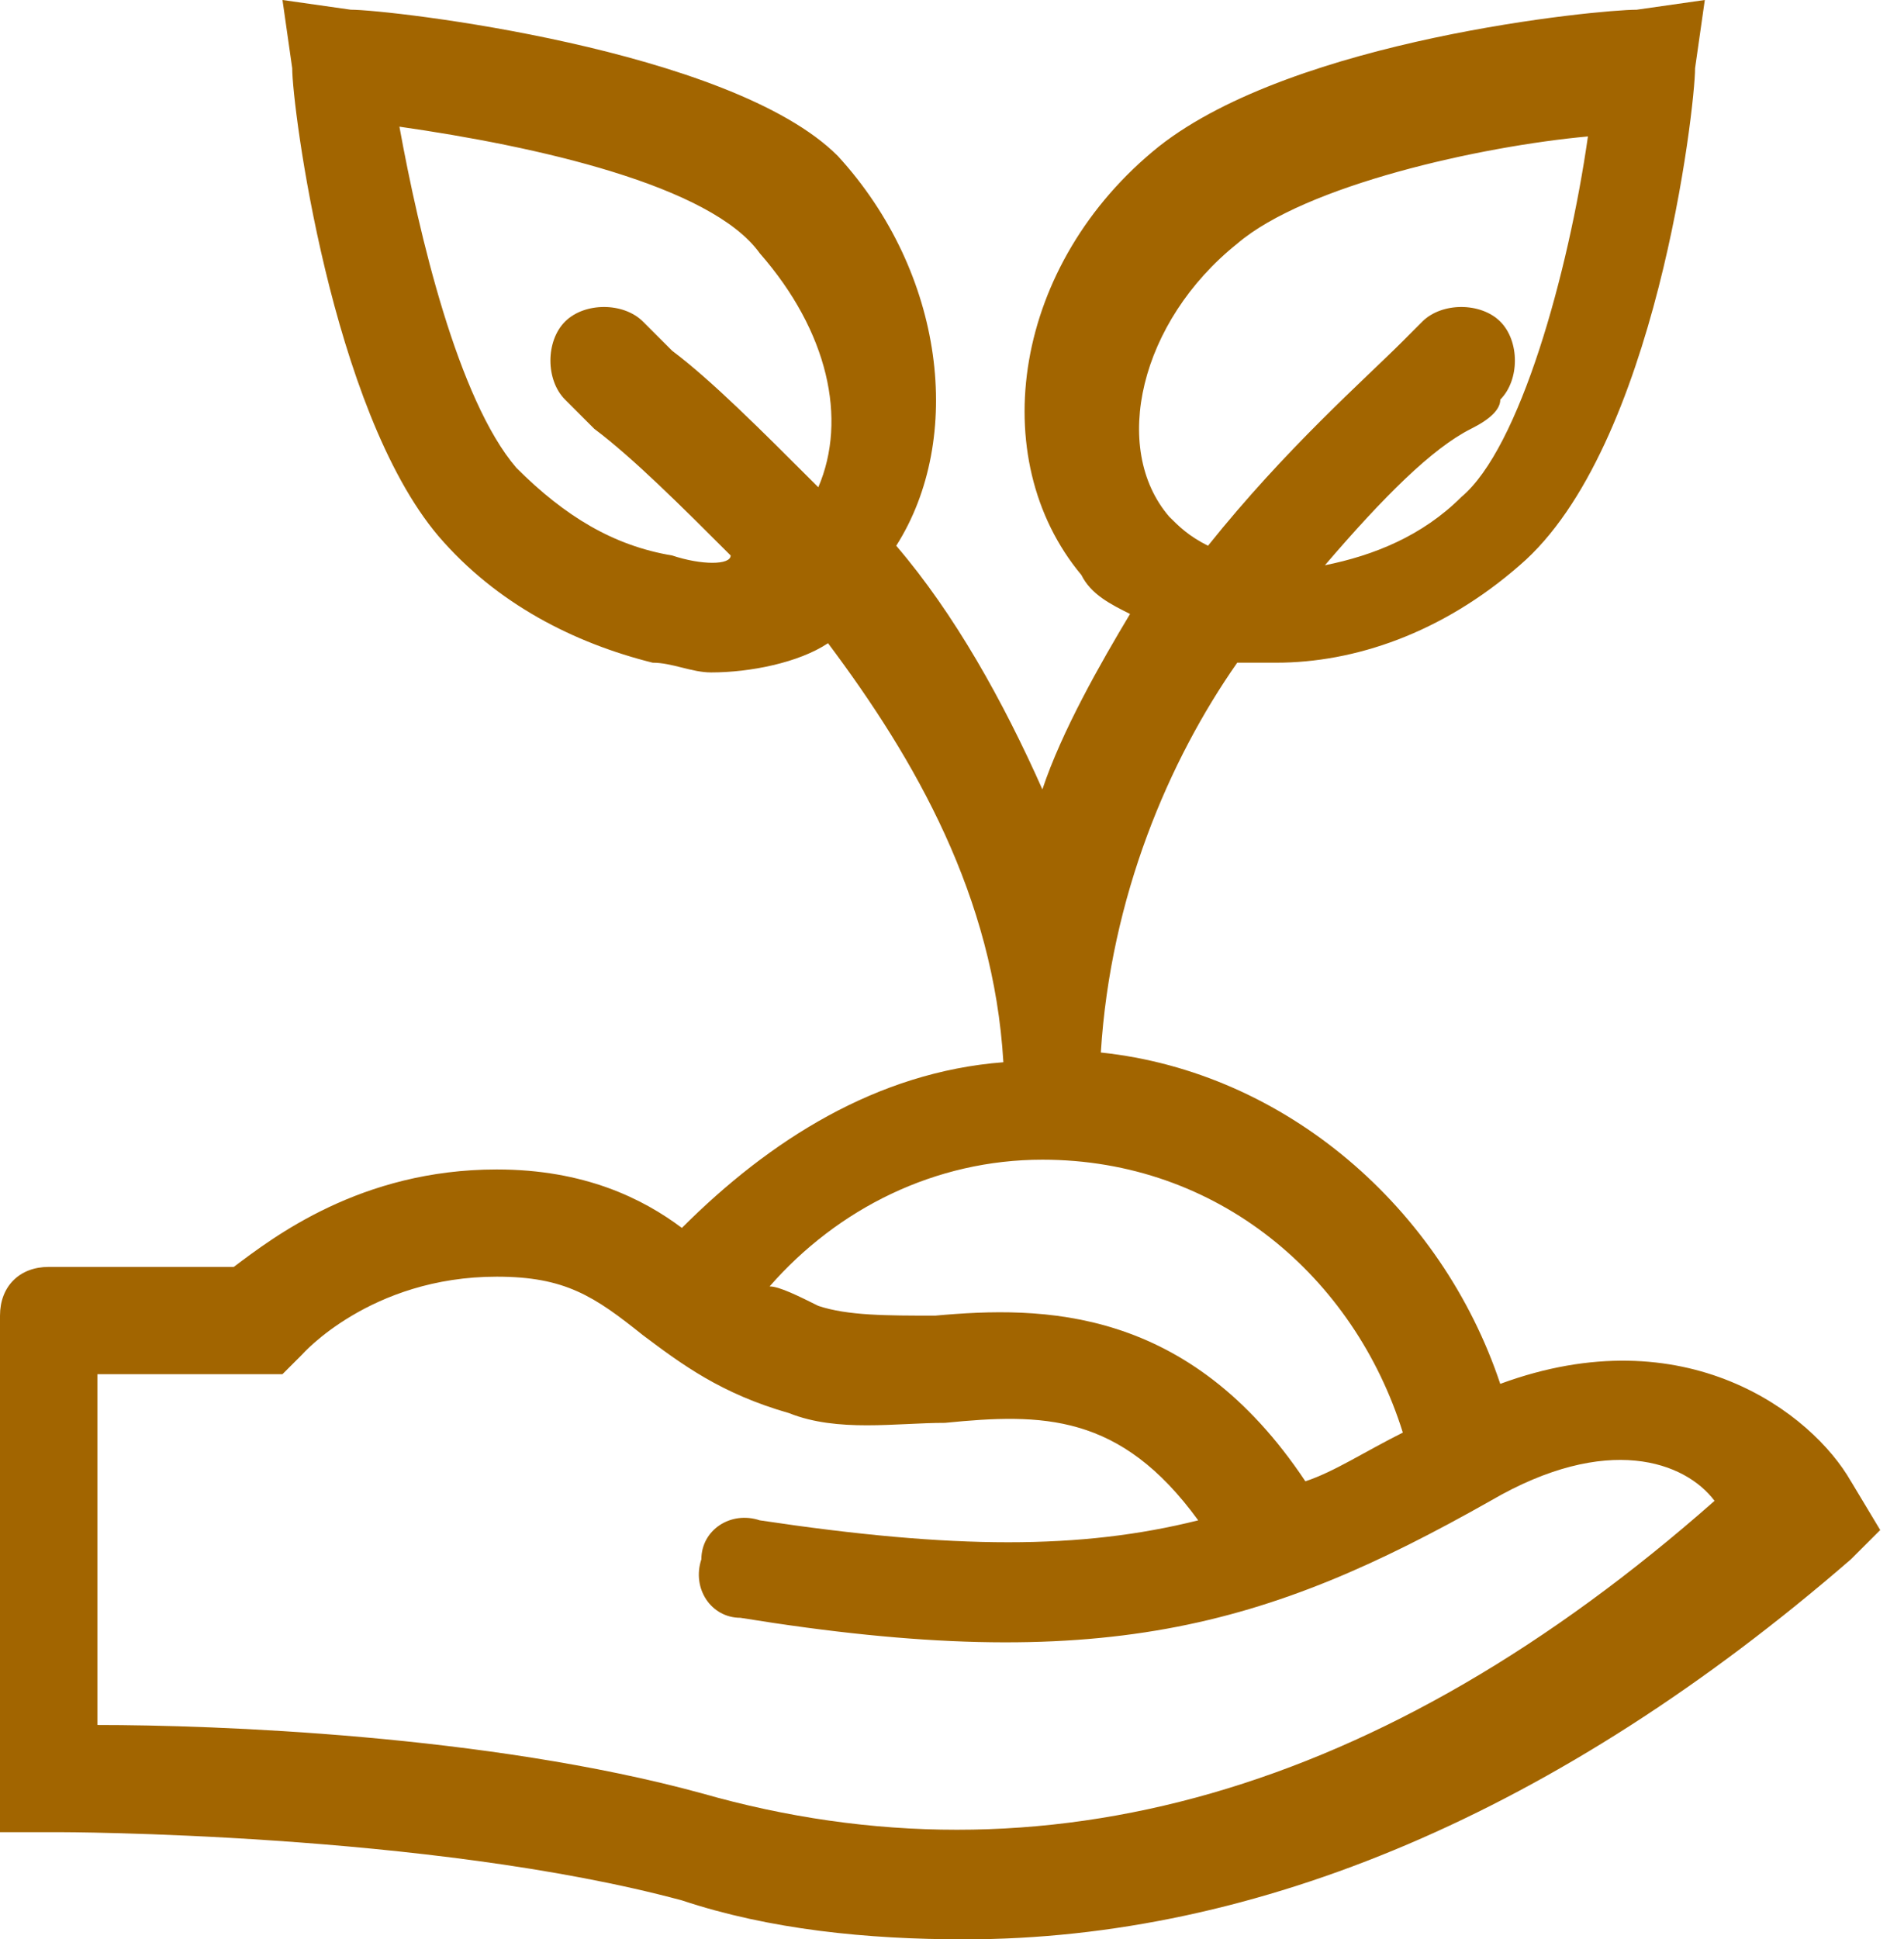
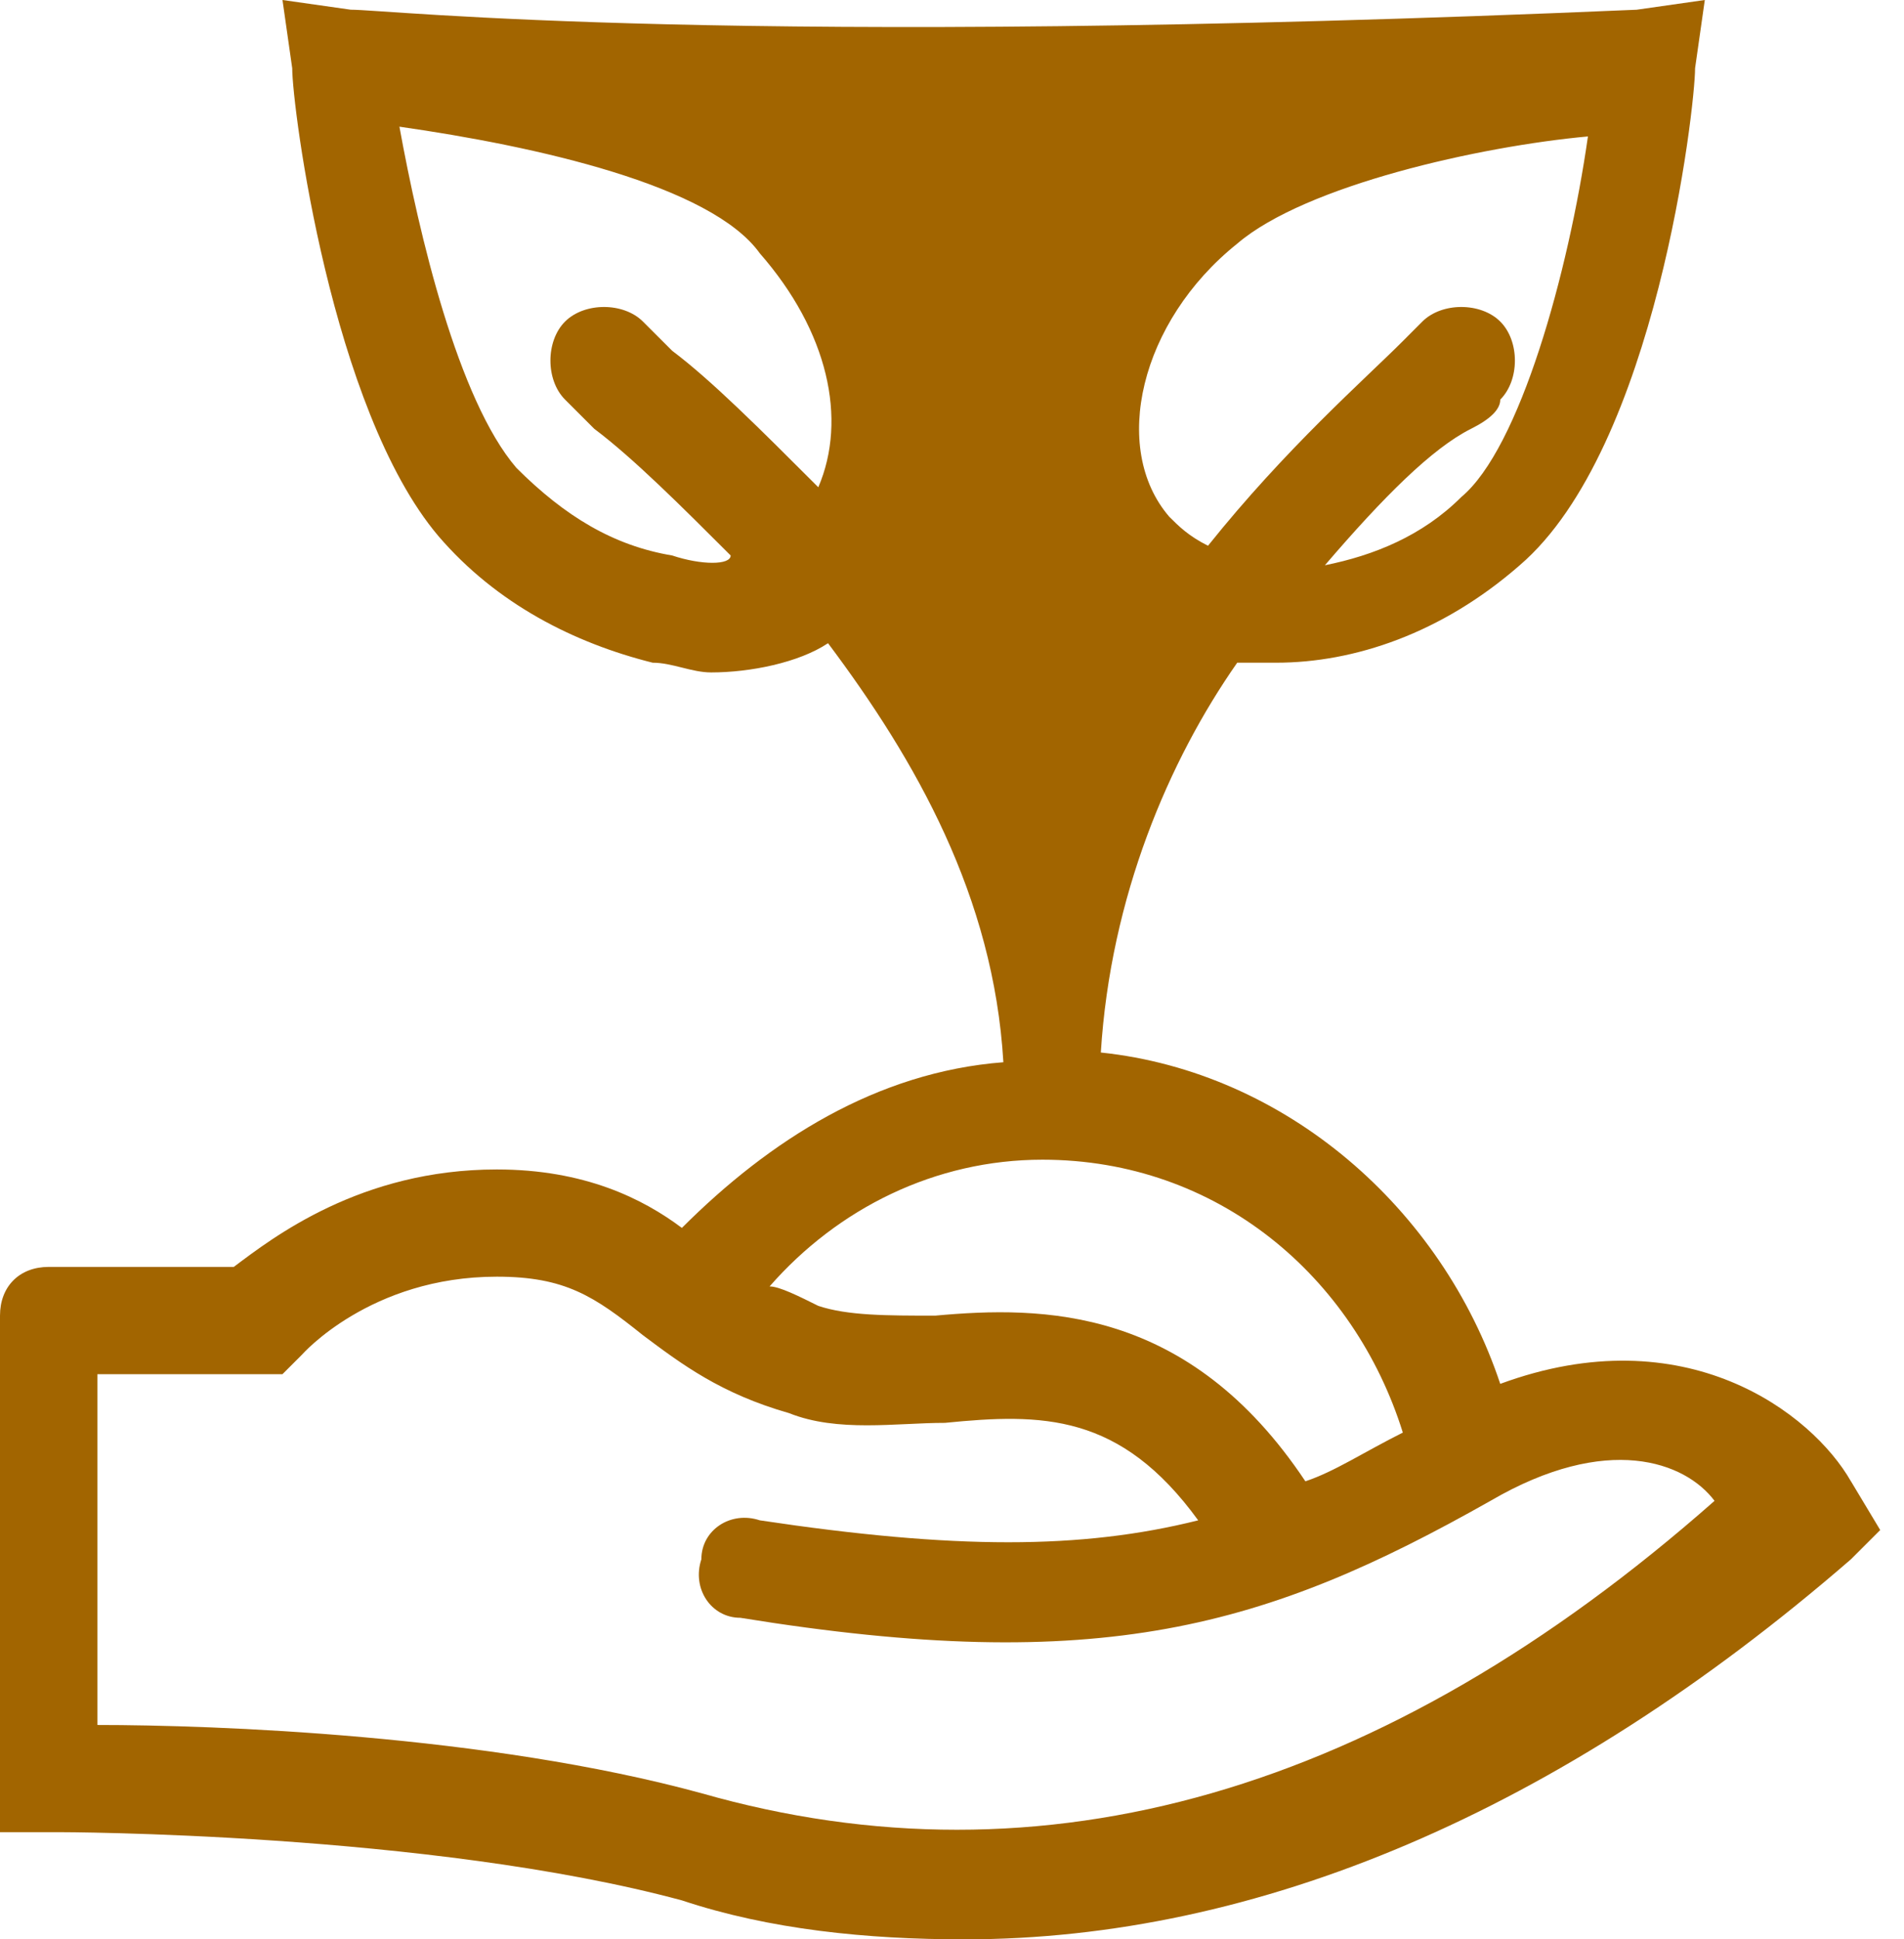
<svg xmlns="http://www.w3.org/2000/svg" width="55" height="56" fill="none">
-   <path d="M53.467 42.774c-1.125-1.97-4.784-4.784-10.13-2.814-1.689-5.066-6.191-9.005-11.538-9.568.281-4.503 1.97-8.442 3.94-11.256h1.125c2.252 0 4.784-.845 7.036-2.814 3.94-3.377 5.065-13.227 5.065-14.352L49.246 0l-1.97.281c-1.125 0-9.849.845-13.789 3.94-4.22 3.377-5.065 9.005-2.25 12.382.28.563.843.844 1.406 1.126-.844 1.407-1.97 3.377-2.532 5.065-1.126-2.533-2.533-5.065-4.222-7.035 1.97-3.096 1.408-7.88-1.688-11.256C21.105 1.407 11.256.28 10.131.28L8.16 0l.281 1.97c0 1.125 1.126 9.85 4.221 13.507 1.689 1.97 3.94 3.096 6.191 3.659.563 0 1.126.281 1.689.281 1.125 0 2.532-.281 3.377-.844 2.532 3.377 4.783 7.316 5.065 12.1-3.658.282-6.754 2.252-9.287 4.784-1.125-.844-2.814-1.688-5.346-1.688-3.94 0-6.473 1.97-7.598 2.814H1.407C.563 36.583 0 37.146 0 37.99V52.905h1.688s10.694 0 18.01 1.97C22.232 55.718 25.046 56 27.86 56c8.442 0 17.166-3.658 25.608-10.975l.845-.844-.845-1.407ZM33.77 14.914c-1.689-1.97-.844-5.628 1.97-7.879 1.97-1.688 7.035-2.814 10.13-3.095-.563 3.94-1.97 9.005-3.658 10.412-1.126 1.125-2.533 1.688-3.94 1.97 1.689-1.97 3.096-3.377 4.221-3.94.563-.281.845-.563.845-.844.563-.563.563-1.689 0-2.252-.563-.562-1.689-.562-2.252 0l-.562.563c-1.126 1.126-3.377 3.096-5.629 5.91-.562-.282-.844-.563-1.125-.844ZM19.417 16.04c-1.688-.281-3.095-1.125-4.502-2.532-1.689-1.97-2.814-6.754-3.377-9.85 3.94.563 9.005 1.689 10.412 3.659 1.97 2.25 2.532 4.784 1.688 6.753-1.688-1.688-3.095-3.095-4.22-3.94l-.845-.844c-.563-.562-1.689-.562-2.251 0-.563.563-.563 1.689 0 2.252l.844.844c1.125.844 2.532 2.251 3.94 3.658 0 .282-.845.282-1.689 0Zm10.694 17.447c5.065 0 9.005 3.377 10.412 7.88-1.126.563-1.97 1.126-2.815 1.407-3.376-5.066-7.598-5.066-10.693-4.784-1.407 0-2.533 0-3.377-.282-.563-.28-1.125-.562-1.407-.562 1.97-2.252 4.784-3.659 7.88-3.659ZM20.26 51.78c-6.19-1.689-14.07-1.97-17.447-1.97v-10.13h5.347l.563-.563s1.97-2.252 5.628-2.252c1.97 0 2.814.563 4.22 1.689 1.127.844 2.252 1.688 4.222 2.251 1.407.563 3.095.281 4.503.281 2.813-.281 5.065-.281 7.316 2.815-3.377.844-7.035.844-12.663 0-.845-.282-1.689.28-1.689 1.125-.281.844.282 1.689 1.126 1.689 10.412 1.688 15.196.281 21.668-3.377 3.377-1.97 5.628-1.126 6.473 0-9.568 8.442-19.418 11.256-29.267 8.442Z" fill="#A26500" />
+   <path d="M53.467 42.774c-1.125-1.97-4.784-4.784-10.13-2.814-1.689-5.066-6.191-9.005-11.538-9.568.281-4.503 1.97-8.442 3.94-11.256h1.125c2.252 0 4.784-.845 7.036-2.814 3.94-3.377 5.065-13.227 5.065-14.352L49.246 0l-1.97.281C21.105 1.407 11.256.28 10.131.28L8.16 0l.281 1.97c0 1.125 1.126 9.85 4.221 13.507 1.689 1.97 3.94 3.096 6.191 3.659.563 0 1.126.281 1.689.281 1.125 0 2.532-.281 3.377-.844 2.532 3.377 4.783 7.316 5.065 12.1-3.658.282-6.754 2.252-9.287 4.784-1.125-.844-2.814-1.688-5.346-1.688-3.94 0-6.473 1.97-7.598 2.814H1.407C.563 36.583 0 37.146 0 37.99V52.905h1.688s10.694 0 18.01 1.97C22.232 55.718 25.046 56 27.86 56c8.442 0 17.166-3.658 25.608-10.975l.845-.844-.845-1.407ZM33.77 14.914c-1.689-1.97-.844-5.628 1.97-7.879 1.97-1.688 7.035-2.814 10.13-3.095-.563 3.94-1.97 9.005-3.658 10.412-1.126 1.125-2.533 1.688-3.94 1.97 1.689-1.97 3.096-3.377 4.221-3.94.563-.281.845-.563.845-.844.563-.563.563-1.689 0-2.252-.563-.562-1.689-.562-2.252 0l-.562.563c-1.126 1.126-3.377 3.096-5.629 5.91-.562-.282-.844-.563-1.125-.844ZM19.417 16.04c-1.688-.281-3.095-1.125-4.502-2.532-1.689-1.97-2.814-6.754-3.377-9.85 3.94.563 9.005 1.689 10.412 3.659 1.97 2.25 2.532 4.784 1.688 6.753-1.688-1.688-3.095-3.095-4.22-3.94l-.845-.844c-.563-.562-1.689-.562-2.251 0-.563.563-.563 1.689 0 2.252l.844.844c1.125.844 2.532 2.251 3.94 3.658 0 .282-.845.282-1.689 0Zm10.694 17.447c5.065 0 9.005 3.377 10.412 7.88-1.126.563-1.97 1.126-2.815 1.407-3.376-5.066-7.598-5.066-10.693-4.784-1.407 0-2.533 0-3.377-.282-.563-.28-1.125-.562-1.407-.562 1.97-2.252 4.784-3.659 7.88-3.659ZM20.26 51.78c-6.19-1.689-14.07-1.97-17.447-1.97v-10.13h5.347l.563-.563s1.97-2.252 5.628-2.252c1.97 0 2.814.563 4.22 1.689 1.127.844 2.252 1.688 4.222 2.251 1.407.563 3.095.281 4.503.281 2.813-.281 5.065-.281 7.316 2.815-3.377.844-7.035.844-12.663 0-.845-.282-1.689.28-1.689 1.125-.281.844.282 1.689 1.126 1.689 10.412 1.688 15.196.281 21.668-3.377 3.377-1.97 5.628-1.126 6.473 0-9.568 8.442-19.418 11.256-29.267 8.442Z" fill="#A26500" />
</svg>